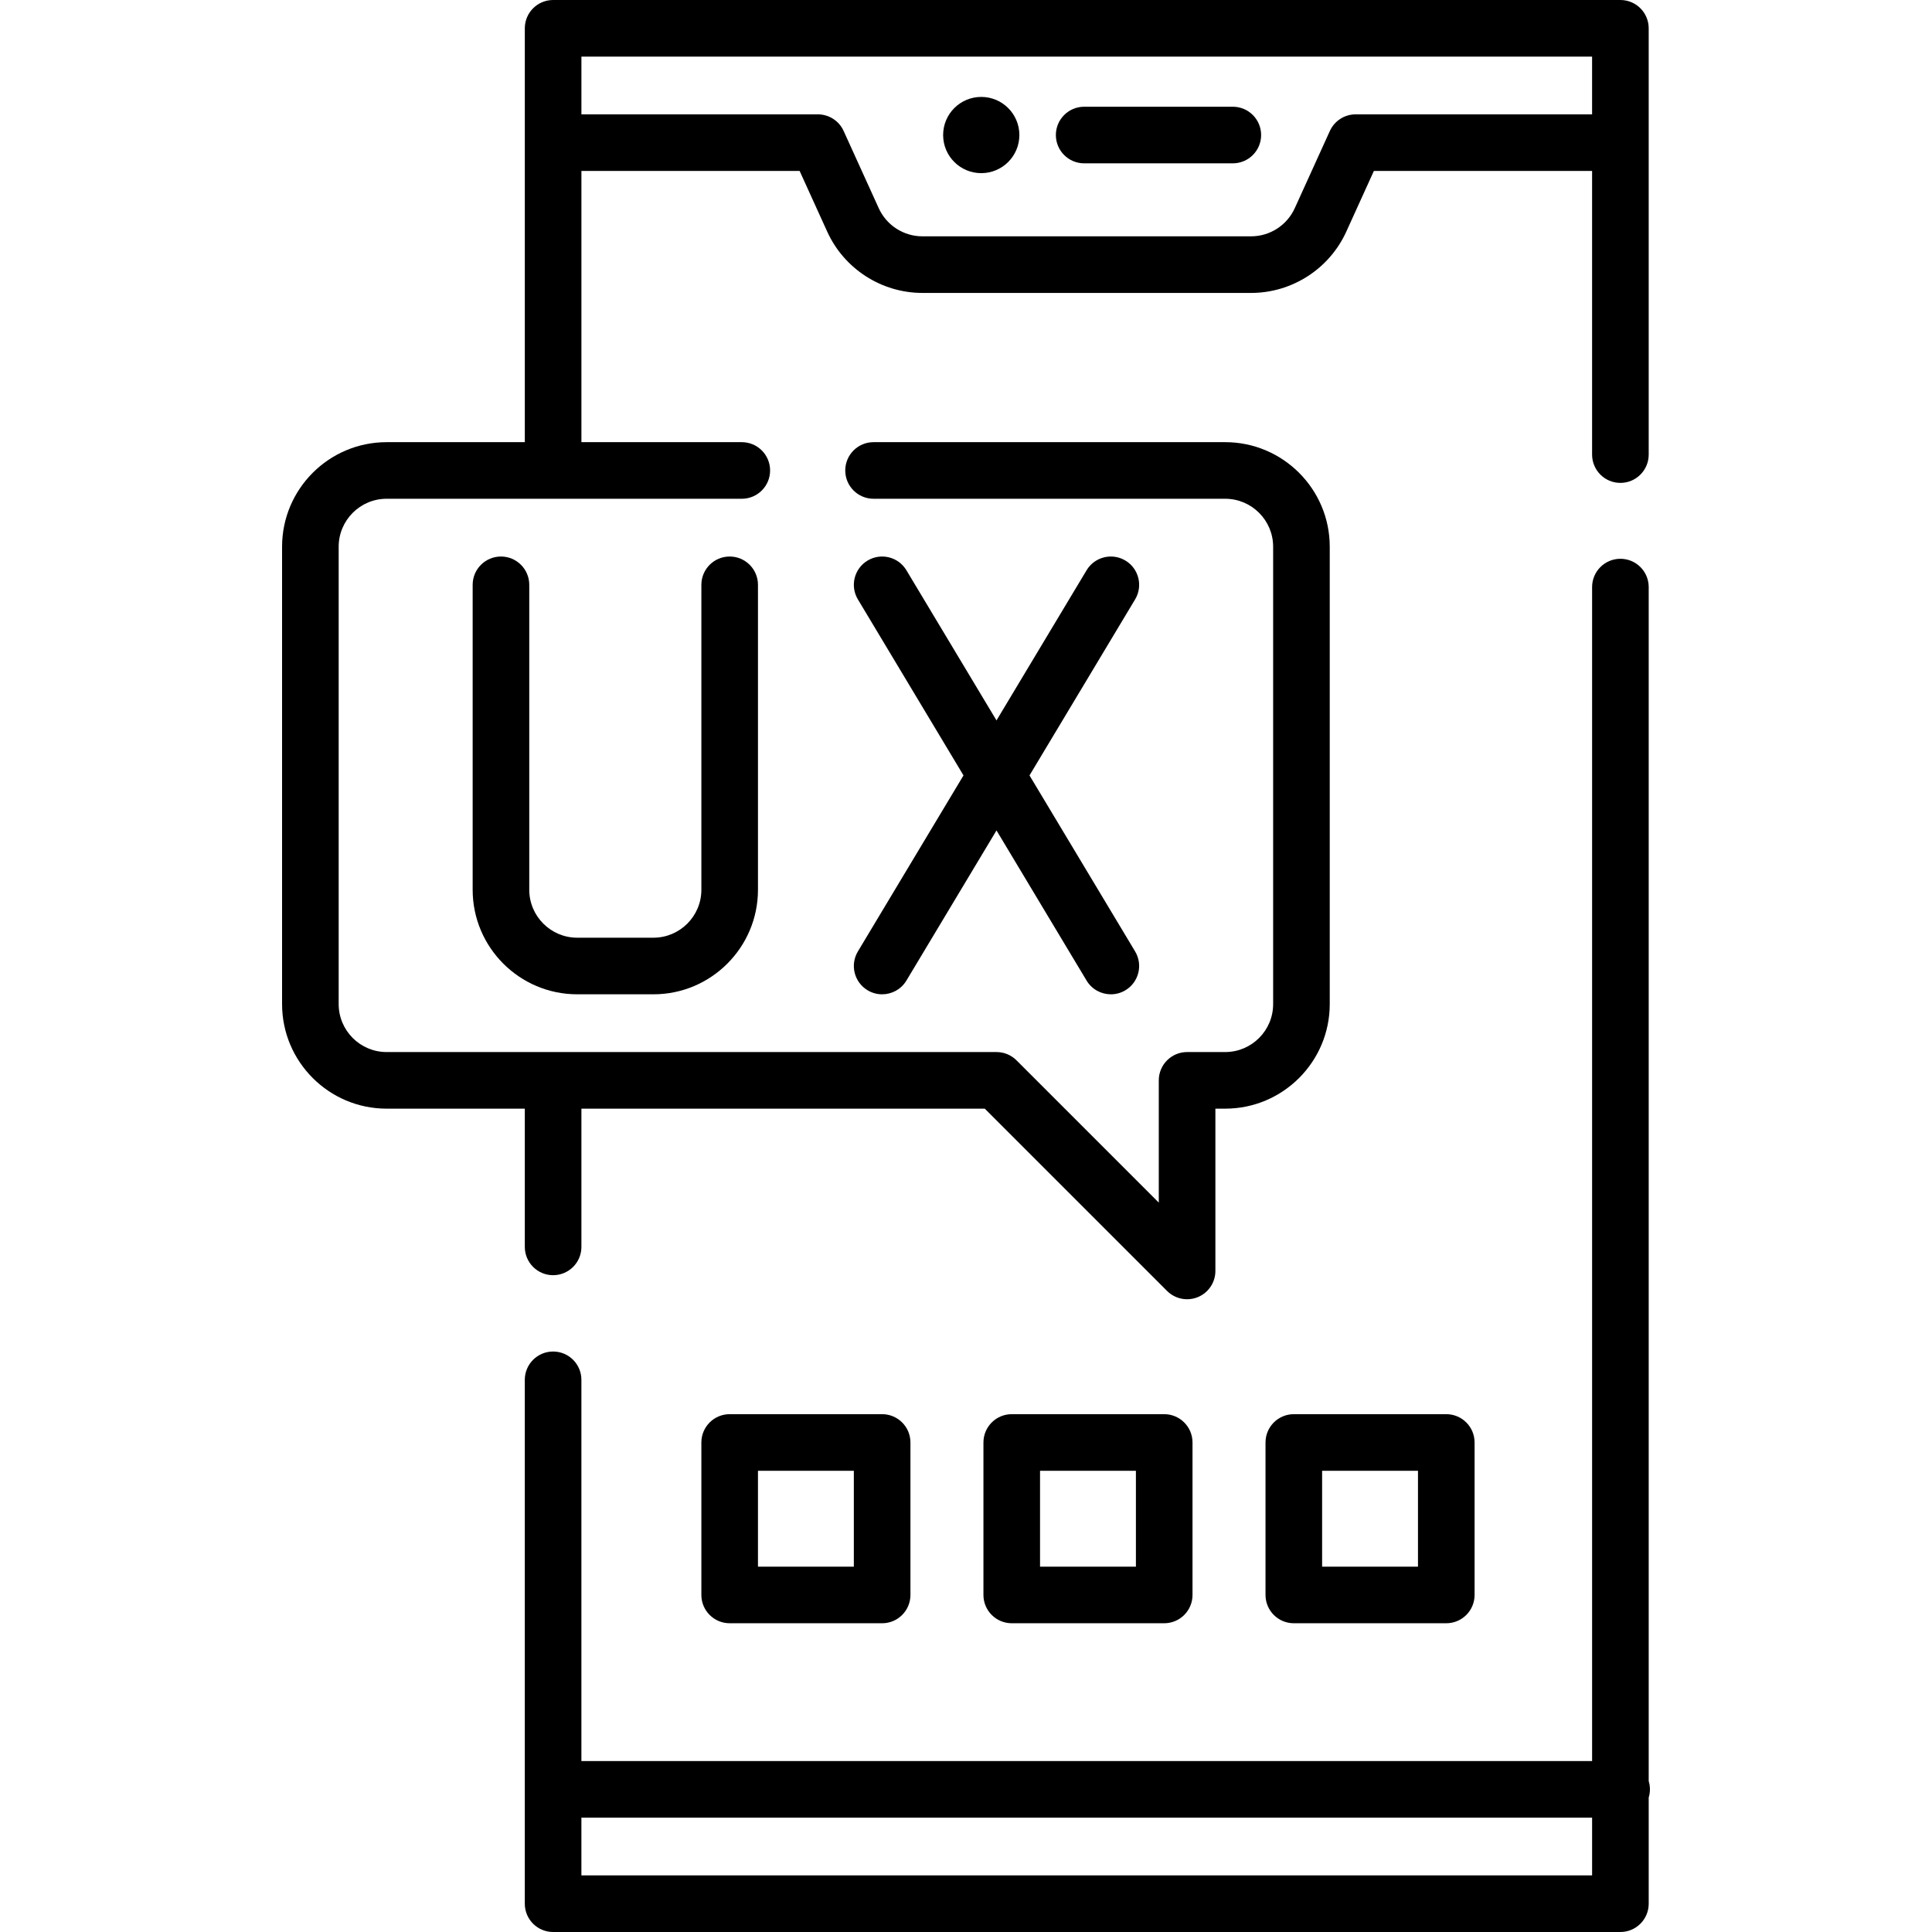
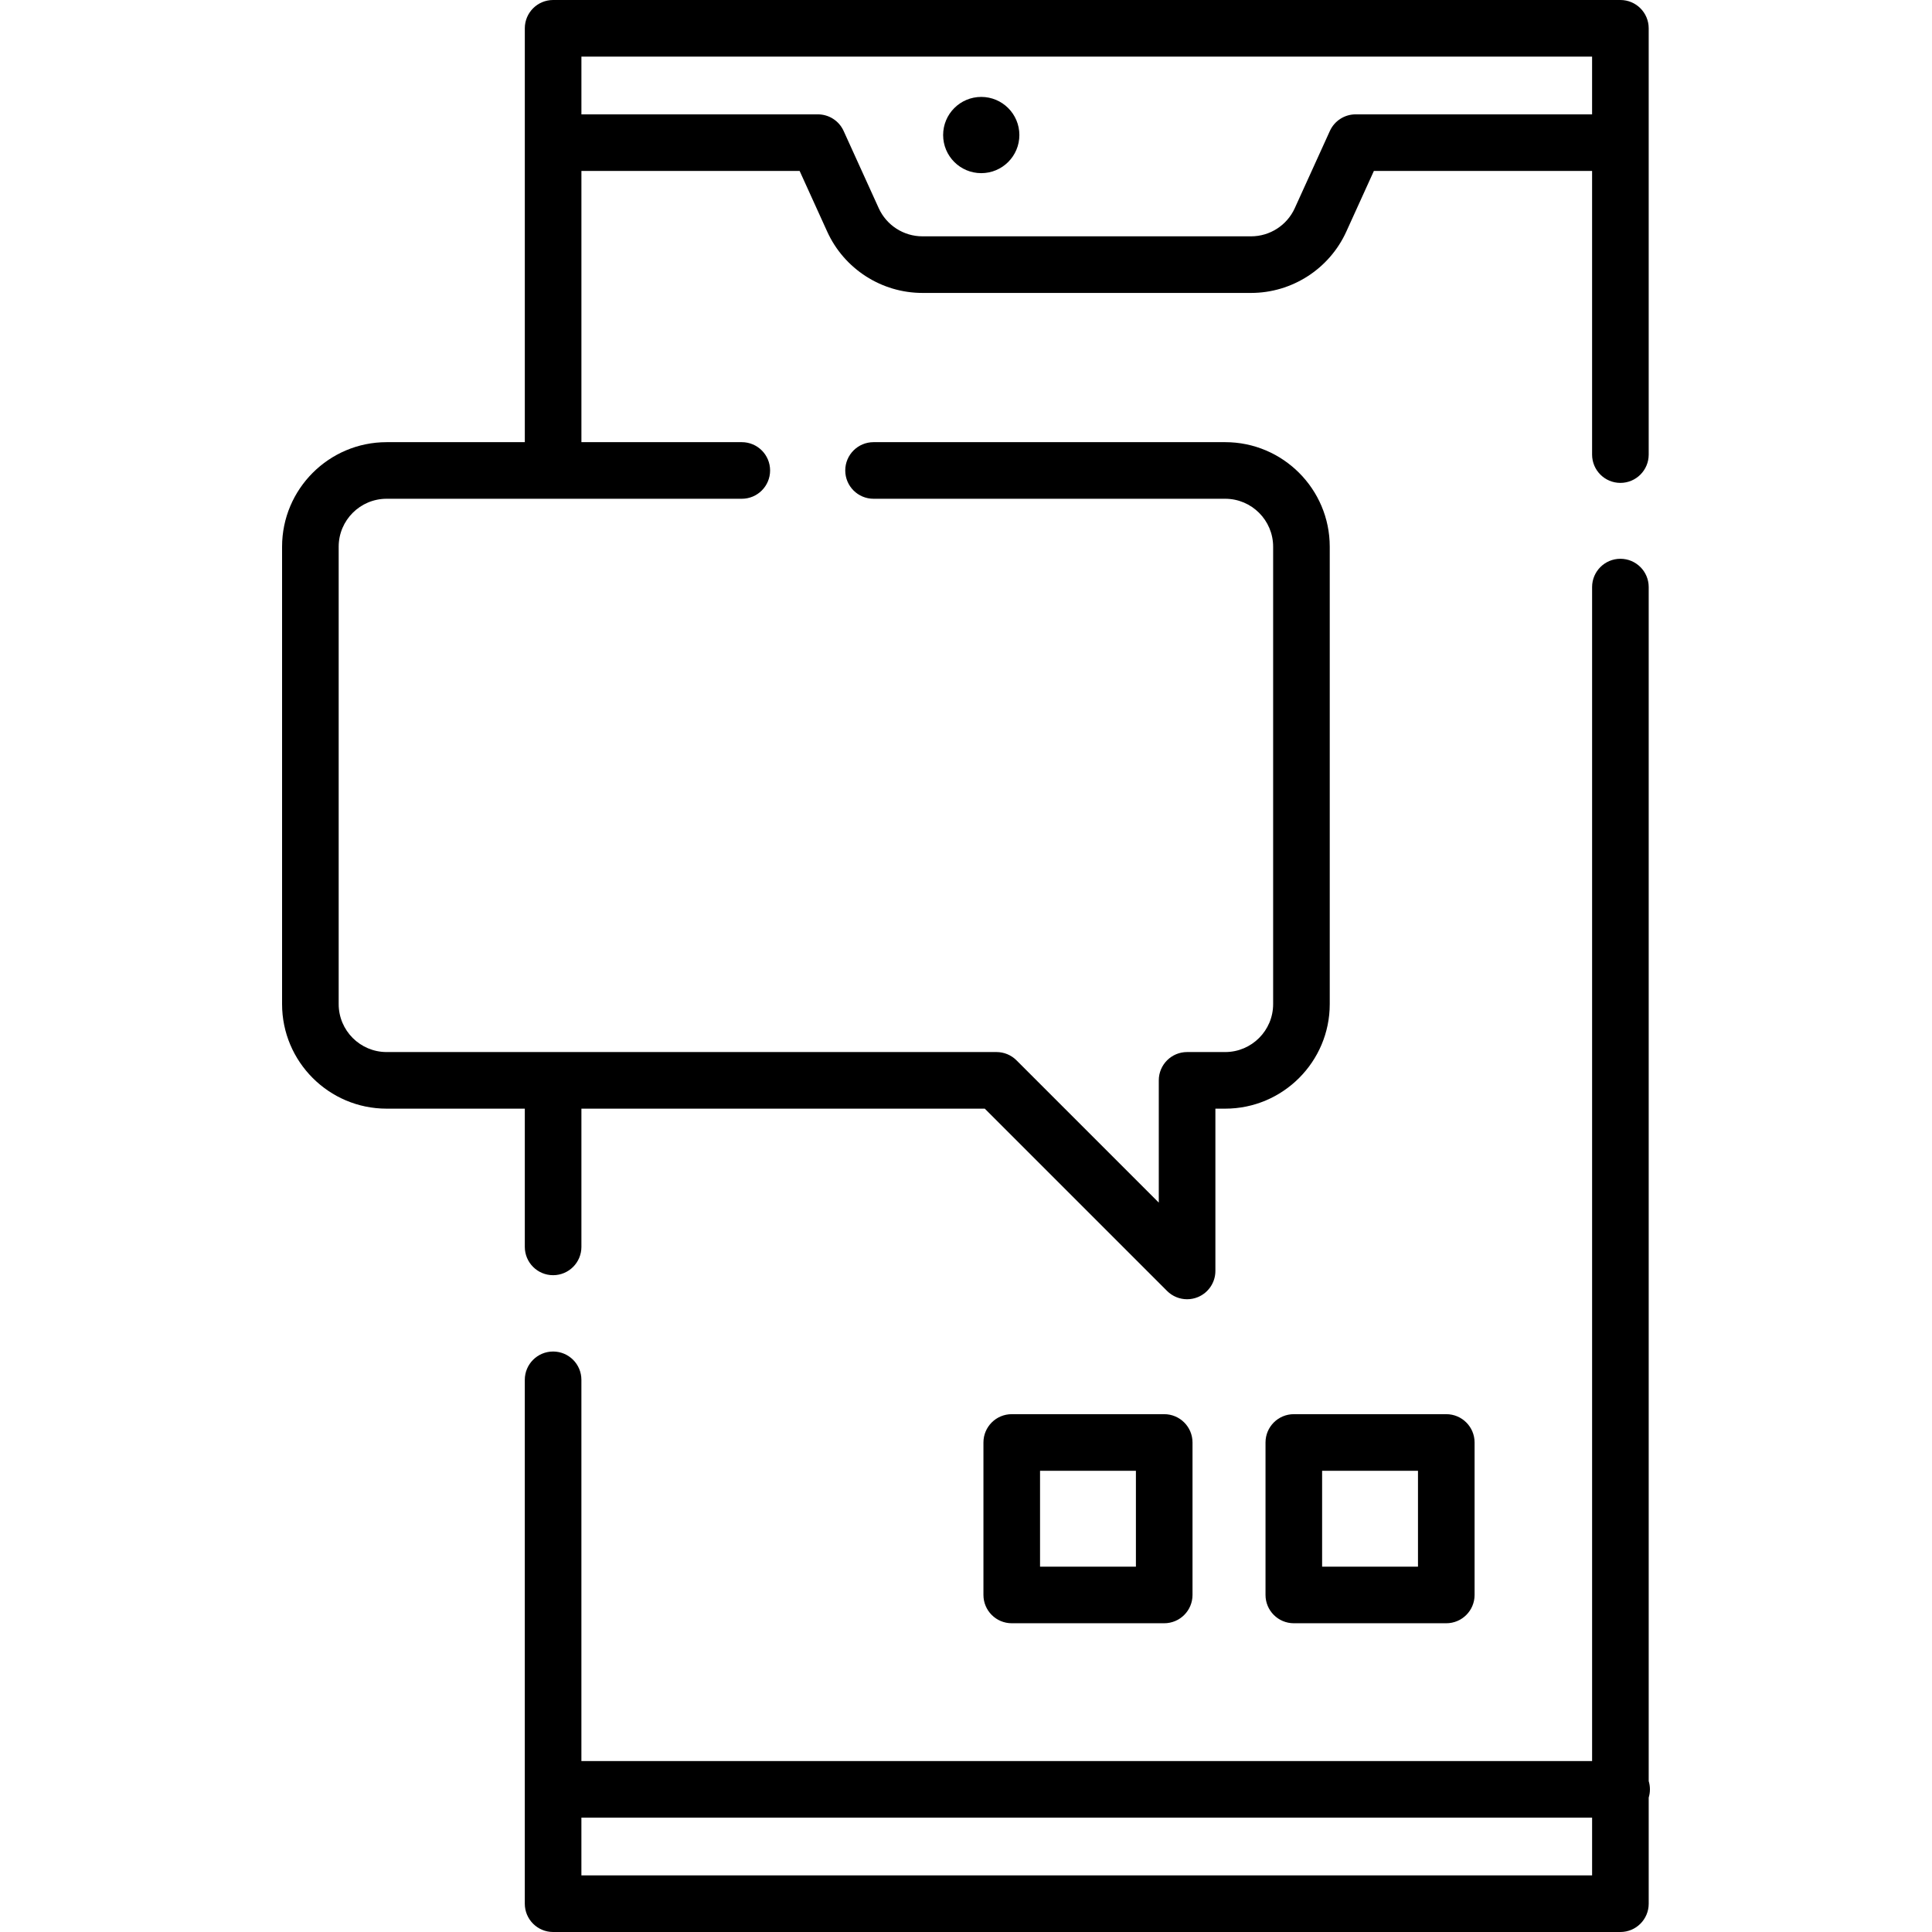
<svg xmlns="http://www.w3.org/2000/svg" id="Capa_1" enable-background="new 0 0 512 512" height="512" viewBox="0 0 512 512" width="512">
  <circle cx="260.041" cy="35.785" r="10.102" />
-   <path d="m287.315 43.285h39.396c4.143 0 7.5-3.358 7.5-7.5s-3.357-7.5-7.5-7.5h-39.396c-4.143 0-7.5 3.358-7.5 7.5s3.358 7.5 7.5 7.5z" />
-   <path d="m132.76 147.484c-4.143 0-7.5 3.358-7.5 7.5v80.813c0 15.275 12.428 27.703 27.704 27.703h20.203c15.275 0 27.703-12.428 27.703-27.703v-80.813c0-4.142-3.357-7.5-7.5-7.5s-7.5 3.358-7.5 7.5v80.813c0 7.004-5.698 12.703-12.703 12.703h-20.203c-7.005 0-12.704-5.699-12.704-12.703v-80.813c0-4.142-3.358-7.5-7.5-7.5z" />
-   <path d="m229.918 262.431c1.208.725 2.538 1.07 3.852 1.07 2.548 0 5.032-1.298 6.438-3.642l23.873-39.789 23.873 39.789c1.407 2.344 3.891 3.642 6.438 3.642 1.313 0 2.644-.345 3.852-1.07 3.552-2.131 4.704-6.738 2.573-10.29l-27.989-46.649 27.989-46.649c2.131-3.552.979-8.159-2.573-10.29s-8.159-.979-10.29 2.572l-23.873 39.789-23.873-39.789c-2.133-3.552-6.738-4.702-10.29-2.572-3.552 2.131-4.704 6.738-2.573 10.29l27.989 46.649-27.989 46.649c-2.131 3.552-.979 8.159 2.573 10.29z" />
-   <path d="m193.37 374.771c-4.143 0-7.5 3.358-7.5 7.5v40.406c0 4.142 3.357 7.5 7.5 7.5h40.406c4.143 0 7.5-3.358 7.5-7.5v-40.406c0-4.142-3.357-7.5-7.5-7.5zm32.906 40.406h-25.406v-25.406h25.406z" />
  <path d="m308.528 374.771h-40.406c-4.143 0-7.5 3.358-7.5 7.5v40.406c0 4.142 3.357 7.5 7.5 7.5h40.406c4.143 0 7.5-3.358 7.5-7.5v-40.406c0-4.143-3.357-7.5-7.5-7.5zm-7.5 40.406h-25.406v-25.406h25.406z" />
  <path d="m342.874 374.771c-4.143 0-7.5 3.358-7.5 7.5v40.406c0 4.142 3.357 7.5 7.5 7.5h40.406c4.143 0 7.5-3.358 7.5-7.5v-40.406c0-4.142-3.357-7.5-7.5-7.5zm32.906 40.406h-25.406v-25.406h25.406z" />
  <path d="m437.248 474.195c0-.76-.115-1.492-.325-2.184v-316.428c0-4.142-3.357-7.5-7.5-7.5s-7.5 3.358-7.5 7.5v311.112h-267.846v-101.028c0-4.142-3.357-7.5-7.5-7.5s-7.5 3.358-7.5 7.5v138.833c0 4.142 3.357 7.5 7.5 7.5h282.846c4.143 0 7.5-3.358 7.5-7.5v-28.121c.21-.691.325-1.424.325-2.184zm-283.171 22.805v-15.305h267.846v15.305z" />
  <path d="m139.08 330.44c0 4.142 3.357 7.5 7.5 7.5s7.5-3.358 7.5-7.5v-36.635h106.895l48.312 48.312c1.436 1.435 3.354 2.197 5.306 2.197.966 0 1.94-.187 2.868-.571 2.803-1.161 4.63-3.896 4.63-6.929v-43.008h2.602c15.275 0 27.703-12.428 27.703-27.703v-121.221c0-15.276-12.428-27.704-27.703-27.704h-93.193c-4.143 0-7.5 3.358-7.5 7.5s3.357 7.5 7.5 7.5h93.191c7.005 0 12.703 5.699 12.703 12.704v121.219c0 7.004-5.698 12.703-12.703 12.703h-10.101c-4.143 0-7.5 3.358-7.5 7.5v32.402l-37.705-37.705c-1.407-1.407-3.314-2.197-5.304-2.197h-117.404c-.032 0-.064-.005-.097-.005s-.064.004-.097.005h-44.028c-7.005 0-12.703-5.699-12.703-12.703v-121.219c0-7.005 5.698-12.704 12.703-12.704h94.128c4.143 0 7.5-3.358 7.5-7.5s-3.357-7.5-7.5-7.5h-42.503v-71.873h57.831l7.312 16.086c4.484 9.865 14.384 16.239 25.221 16.239h87.113c10.837 0 20.736-6.375 25.221-16.239l7.312-16.086h57.831v75.166c0 4.142 3.357 7.5 7.5 7.5s7.5-3.358 7.5-7.5v-112.971c0-4.142-3.357-7.5-7.5-7.5h-282.841c-4.143 0-7.5 3.358-7.5 7.5v109.679h-36.625c-15.275 0-27.703 12.428-27.703 27.704v121.219c0 15.275 12.428 27.703 27.703 27.703h36.625zm282.84-315.44v15.305h-62.66c-2.941 0-5.61 1.719-6.828 4.396l-9.311 20.482c-2.056 4.523-6.595 7.446-11.564 7.446h-87.113c-4.97 0-9.509-2.923-11.564-7.446l-9.311-20.482c-1.218-2.678-3.887-4.396-6.828-4.396h-62.66v-15.305z" />
</svg>